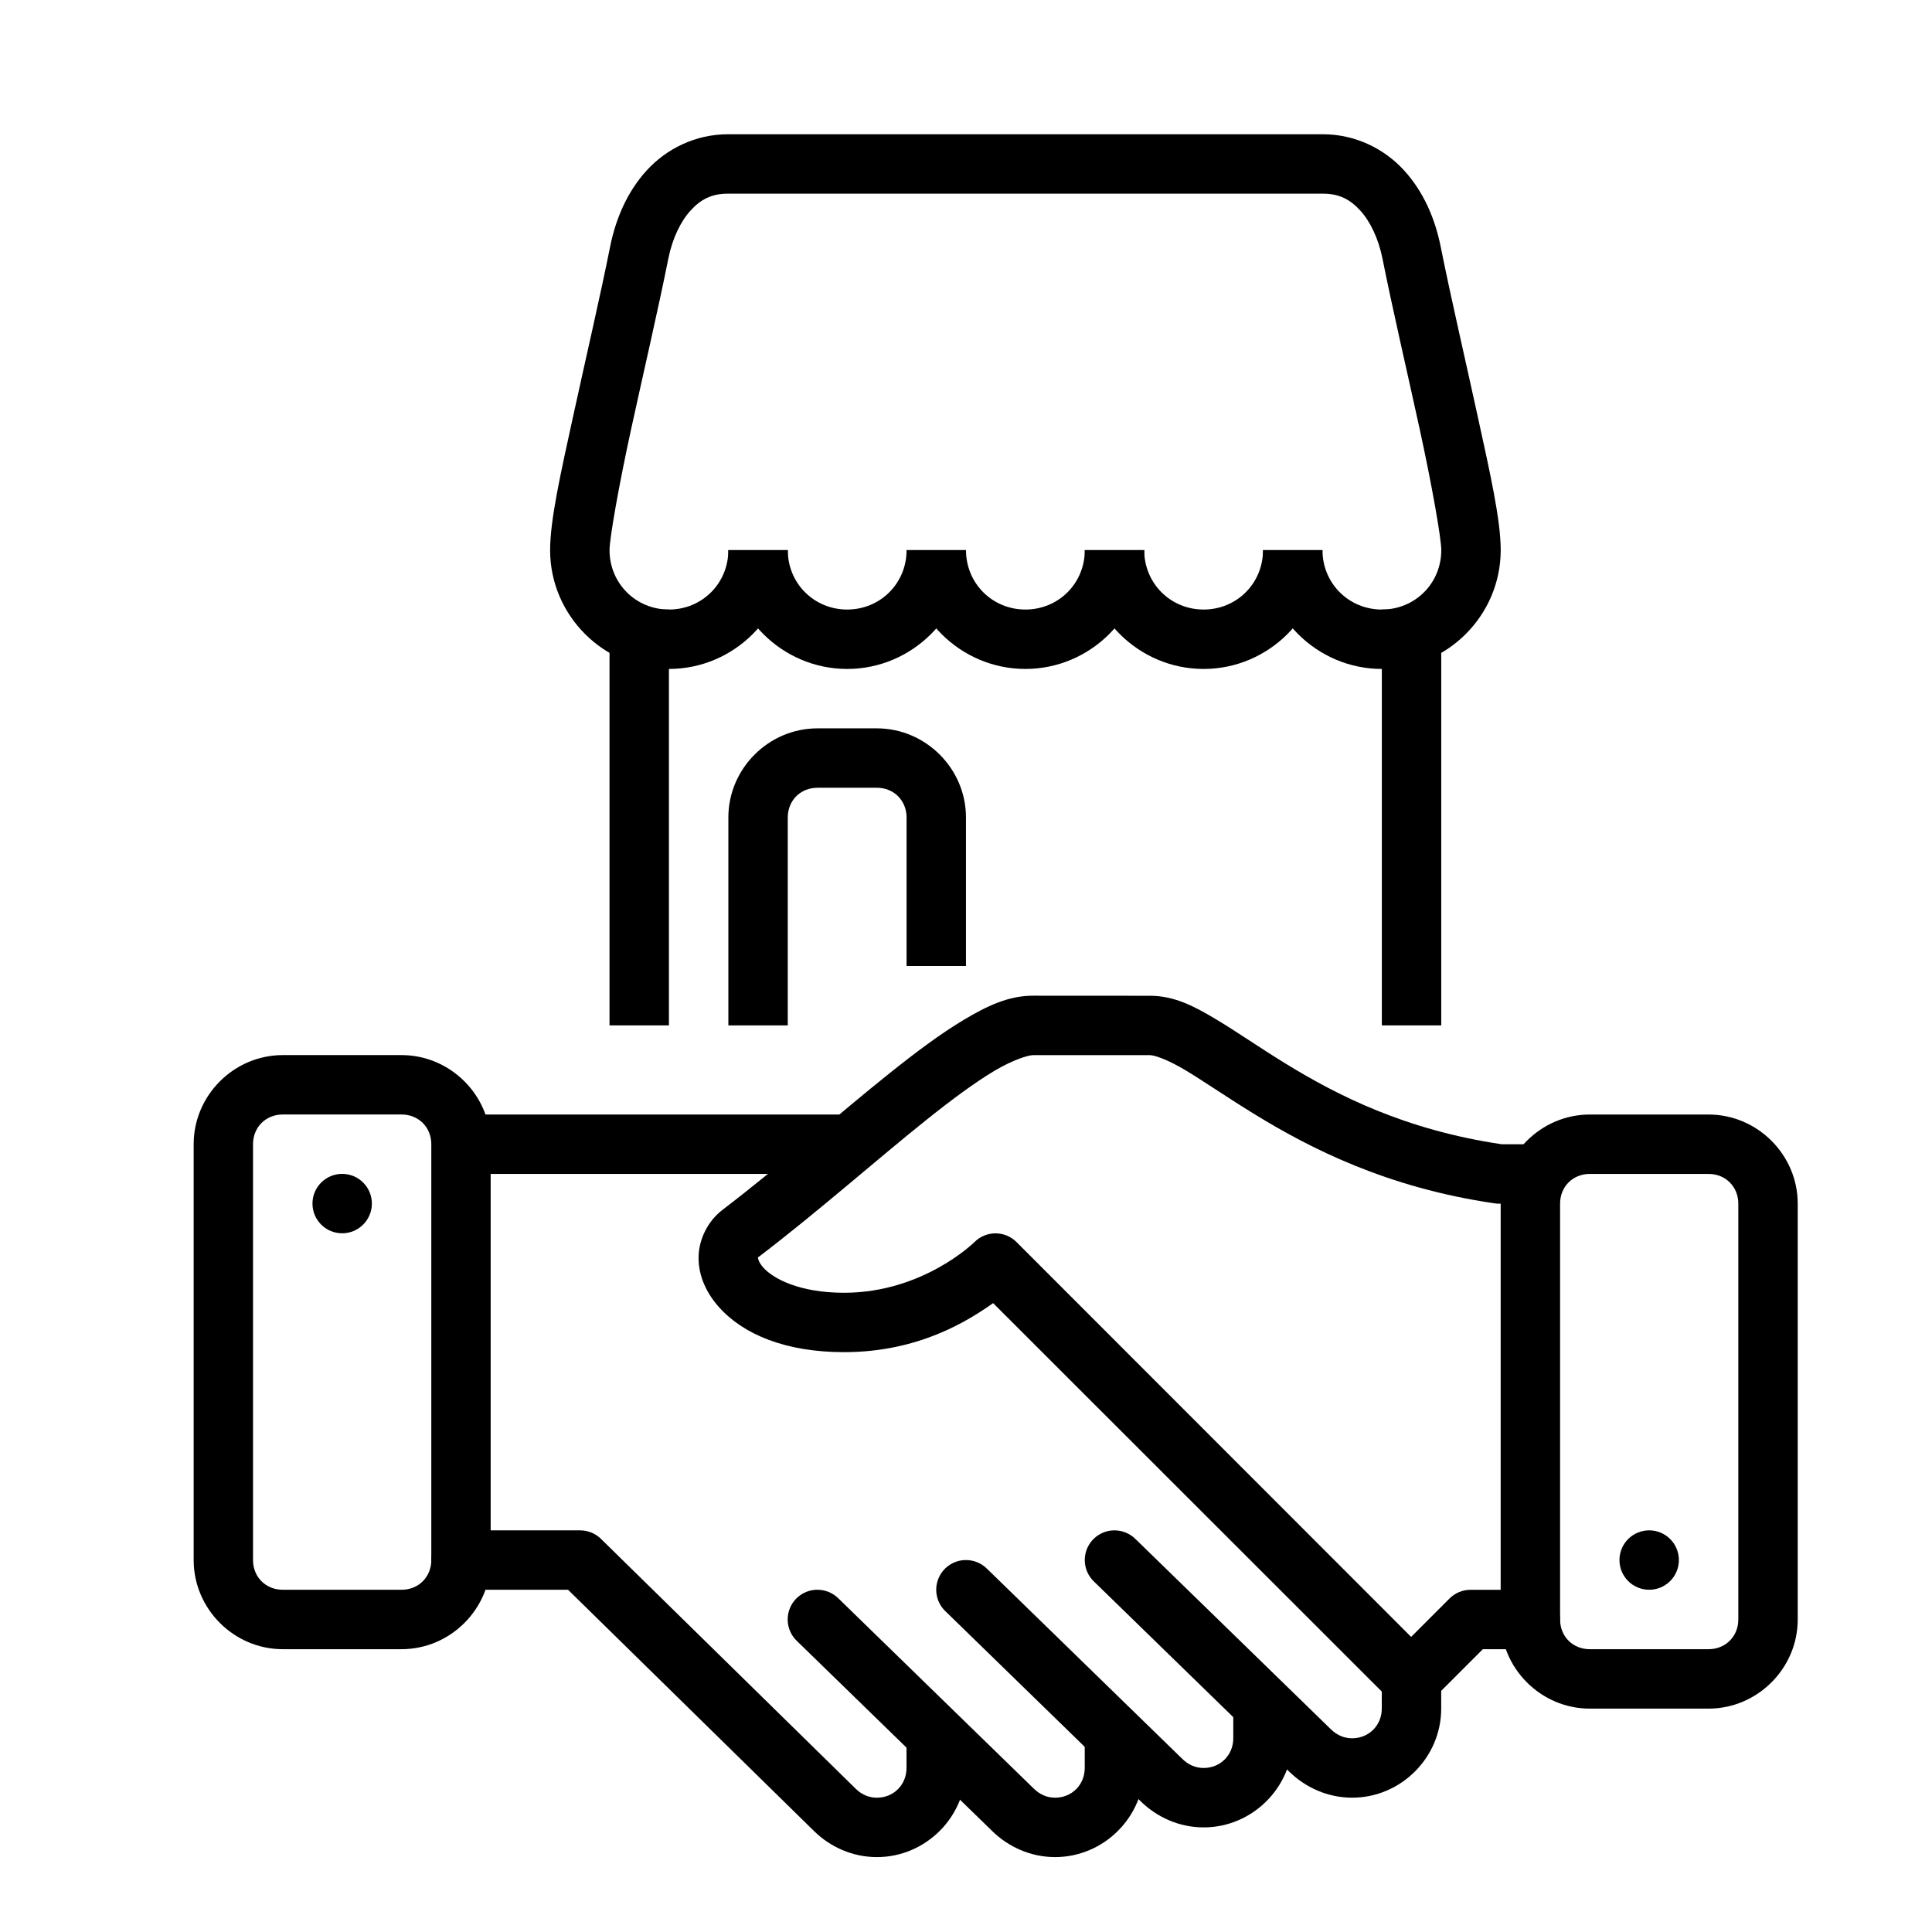
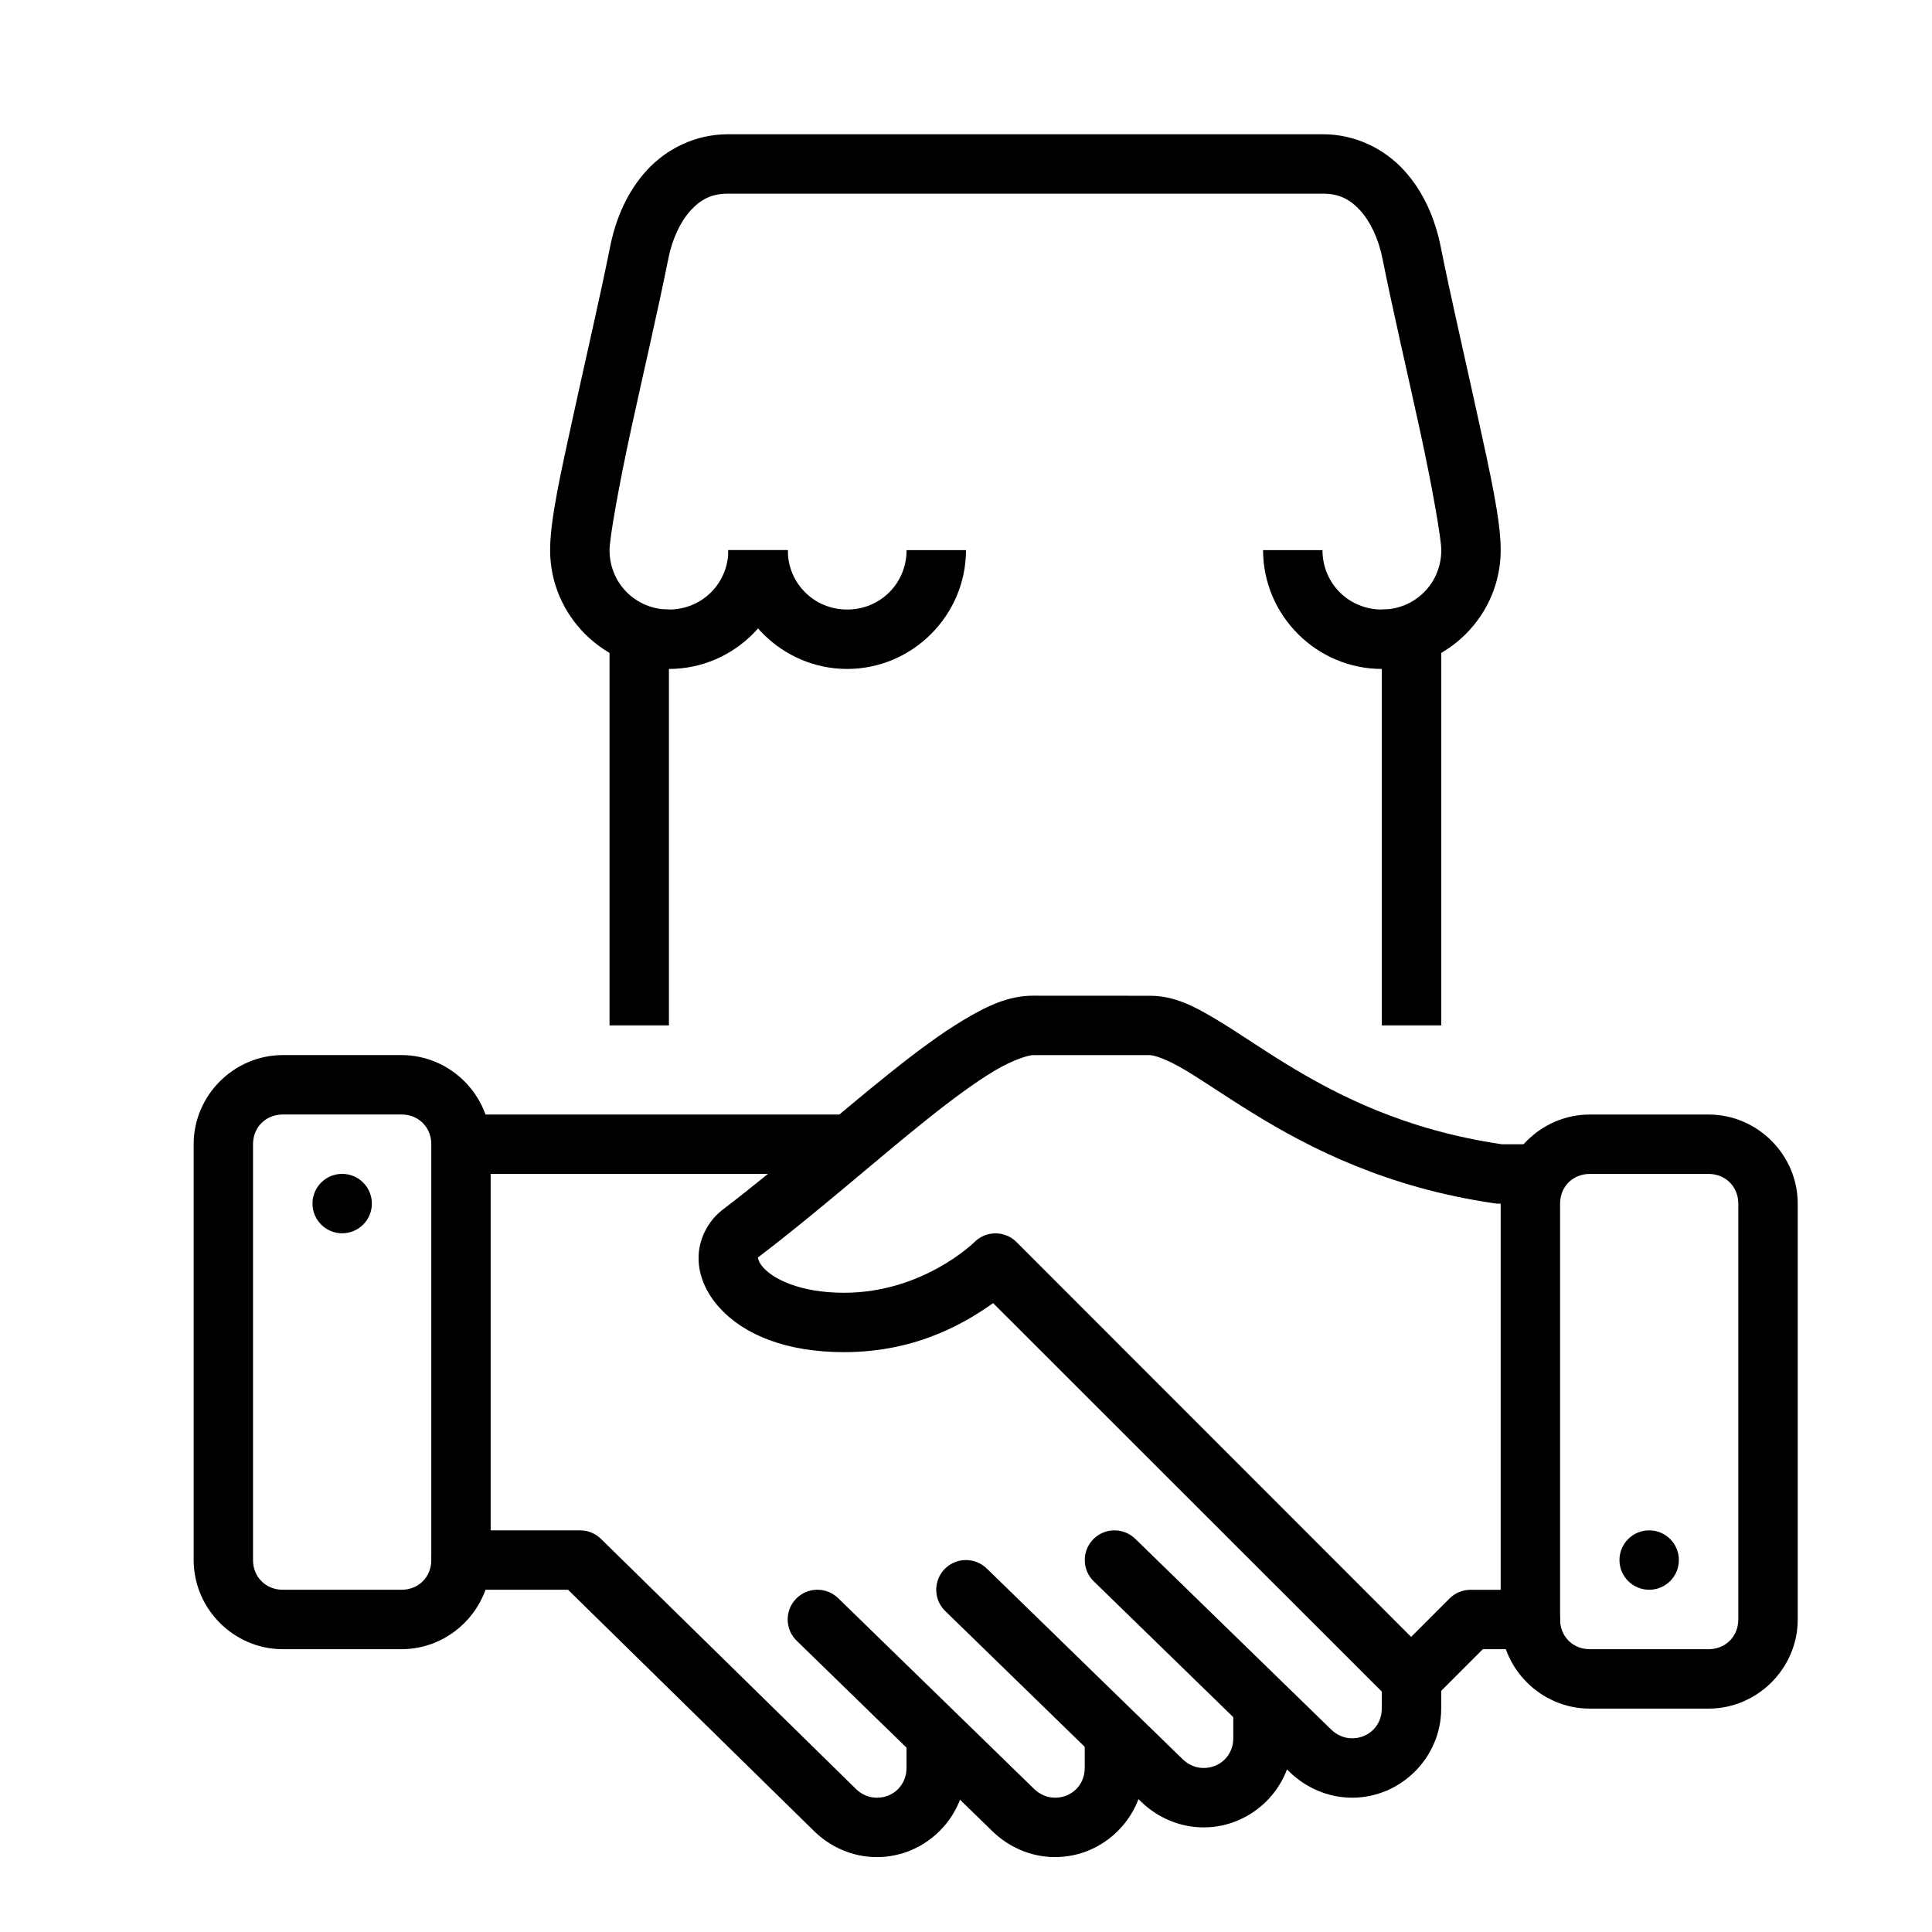
<svg xmlns="http://www.w3.org/2000/svg" fill="#000000" width="800px" height="800px" version="1.1" viewBox="144 144 512 512">
  <g>
    <path d="m336.91 179.58c-8.668 0-16.285 3.879-21.465 9.516-5.18 5.637-8.266 12.812-9.762 20.312-2.582 12.93-6.512 29.844-9.809 44.957-3.297 15.109-6.09 27.383-6.09 35.426 0 17.297 14.191 31.488 31.488 31.488s31.488-14.191 31.488-31.488h-15.742c0 8.789-6.953 15.742-15.742 15.742s-15.742-6.953-15.742-15.742c0-3.094 2.457-17.105 5.719-32.059 3.262-14.953 7.203-31.887 9.871-45.234 1.043-5.231 3.227-9.816 5.918-12.746 2.691-2.93 5.559-4.43 9.871-4.43h157.66c4.312 0 7.18 1.496 9.871 4.43 2.691 2.93 4.875 7.516 5.918 12.746 2.664 13.348 6.609 30.281 9.871 45.234s5.719 28.965 5.719 32.059c0 8.789-6.953 15.742-15.742 15.742-8.789 0-15.742-6.953-15.742-15.742h-15.742c0 17.297 14.191 31.488 31.488 31.488s31.488-14.191 31.488-31.488c0-8.039-2.789-20.312-6.09-35.426-3.297-15.109-7.227-32.027-9.809-44.957-1.496-7.5-4.586-14.672-9.762-20.312-5.18-5.641-12.797-9.516-21.465-9.516z" />
    <path d="m337.02 289.79c0 17.297 14.191 31.488 31.488 31.488 17.297 0 31.488-14.191 31.488-31.488h-15.742c0 8.789-6.953 15.742-15.742 15.742-8.789 0-15.742-6.953-15.742-15.742z" />
-     <path d="m384.25 289.79c0 17.297 14.191 31.488 31.488 31.488 17.297 0 31.488-14.191 31.488-31.488h-15.742c0 8.789-6.953 15.742-15.742 15.742-8.789 0-15.742-6.953-15.742-15.742z" />
-     <path d="m431.48 289.79c0 17.297 14.191 31.488 31.488 31.488s31.488-14.191 31.488-31.488h-15.742c0 8.789-6.953 15.742-15.742 15.742-8.789 0-15.742-6.953-15.742-15.742z" />
    <path d="m305.53 305.53v110.21h15.742v-110.21z" />
    <path d="m510.2 305.53v110.21h15.742v-110.21z" />
-     <path d="m360.64 337.02c-12.945 0-23.617 10.668-23.617 23.617v55.105h15.742v-55.105c0-4.496 3.375-7.871 7.871-7.871h15.742c4.496 0 7.871 3.375 7.871 7.871v39.359h15.742v-39.359c0-12.945-10.668-23.617-23.617-23.617z" />
    <path d="m417.75 407.87c-6.539 0-12.211 2.746-18.328 6.394-6.117 3.648-12.602 8.508-19.512 14.023-13.816 11.031-29.246 24.75-44.402 36.301-3.969 3.023-6.414 7.988-6.379 12.824 0 4.836 2.141 9.324 5.41 12.992 6.547 7.336 17.832 11.93 33.164 11.93 19.887 0 33-8.418 39.484-12.992l105.21 105.15c3.074 3.074 8.059 3.074 11.133 0l13.438-13.438h12.469c10.645 0.148 10.645-15.895 0-15.742h-15.727c-2.086 0-4.09 0.828-5.566 2.305l-10.18 10.18-104.58-104.64c-3.074-3.074-8.059-3.074-11.133 0 0 0-13.555 13.438-34.547 13.438-12.094 0-18.914-3.867-21.418-6.672-1.25-1.402-1.414-2.41-1.414-2.629s-0.242 0.125 0.164-0.18c15.828-12.062 31.398-25.898 44.695-36.516 6.648-5.309 12.738-9.797 17.758-12.793 5.019-2.992 9.047-4.18 10.254-4.18h30.98c1.207 0 4.566 1.098 9.332 3.938s10.84 7.059 18.266 11.625c14.852 9.133 35.309 19.582 63.746 23.707 0.379 0.078 0.754 0.094 1.137 0.094h8.227c10.645 0.148 10.645-15.895 0-15.742h-7.394c-25.609-3.777-43.578-12.922-57.473-21.465-6.977-4.289-12.898-8.438-18.449-11.746-5.555-3.309-10.848-6.148-17.391-6.148z" />
    <path d="m360.51 565.3c-3.203 0.043-6.062 2.027-7.227 5.012-1.164 2.984-0.406 6.379 1.926 8.582l51.797 50.414c4.219 4.106 10.09 6.84 16.605 6.84 12.938 0 23.602-10.66 23.602-23.602v-7.856 0.004c0.027-2.109-0.789-4.141-2.266-5.641-1.48-1.5-3.5-2.344-5.609-2.344-2.106 0-4.125 0.844-5.606 2.344s-2.293 3.531-2.266 5.641v7.856c0 4.43-3.422 7.856-7.856 7.856-2.172 0-4.078-0.875-5.625-2.383l-51.781-50.414h-0.004c-1.508-1.508-3.559-2.34-5.691-2.309z" />
    <path d="m399.88 557.43c-3.207 0.043-6.066 2.023-7.231 5.012-1.164 2.984-0.402 6.379 1.926 8.582l51.797 50.414c4.219 4.106 10.09 6.84 16.605 6.84 12.938 0 23.602-10.66 23.602-23.602v-7.856c0.027-2.106-0.785-4.137-2.266-5.637-1.48-1.5-3.5-2.348-5.606-2.348-2.109 0-4.129 0.848-5.609 2.348-1.477 1.5-2.293 3.531-2.266 5.637v7.856c0 4.43-3.422 7.856-7.856 7.856-2.172 0-4.078-0.875-5.625-2.383l-51.781-50.414-0.004 0.004c-1.508-1.508-3.559-2.34-5.688-2.309z" />
    <path d="m266.28 549.56c-2.109-0.031-4.141 0.785-5.641 2.266s-2.344 3.5-2.344 5.606c0 2.109 0.844 4.129 2.344 5.606 1.5 1.48 3.531 2.297 5.641 2.266h28.258l65.238 63.992c4.227 4.144 10.117 6.856 16.621 6.856 12.934 0 23.586-10.664 23.586-23.602v-7.856l-0.004 0.004c0.031-2.109-0.785-4.141-2.266-5.641-1.48-1.5-3.5-2.344-5.606-2.344-2.109 0-4.125 0.844-5.606 2.344-1.48 1.5-2.297 3.531-2.266 5.641v7.856c0 4.434-3.418 7.856-7.84 7.856-2.18 0-4.078-0.863-5.598-2.352l-67.543-66.25c-1.473-1.441-3.449-2.246-5.504-2.246z" />
    <path d="m439.23 549.56c-3.203 0.051-6.055 2.031-7.219 5.016-1.16 2.984-0.398 6.375 1.93 8.574l51.785 50.414c4.219 4.106 10.09 6.84 16.605 6.84 12.938 0 23.602-10.66 23.602-23.602v-7.856l-0.004 0.004c0.031-2.106-0.785-4.137-2.266-5.637-1.48-1.504-3.5-2.348-5.606-2.348-2.109 0-4.129 0.844-5.606 2.348-1.48 1.5-2.297 3.531-2.266 5.637v7.856c0 4.43-3.422 7.856-7.856 7.856-2.172 0-4.078-0.875-5.625-2.383l-51.781-50.414h-0.008c-1.504-1.504-3.559-2.336-5.688-2.305z" />
    <path d="m565.31 439.36c-12.945 0-23.617 10.668-23.617 23.617v110.21c0 12.945 10.668 23.617 23.617 23.617h31.473c12.945 0 23.633-10.668 23.633-23.617v-110.21c0-12.949-10.684-23.617-23.633-23.617zm0 15.742h31.473c4.496 0 7.887 3.375 7.887 7.871v110.21c0 4.496-3.391 7.871-7.887 7.871h-31.473c-4.496 0-7.871-3.375-7.871-7.871v-110.21c0-4.496 3.375-7.871 7.871-7.871z" />
    <path d="m218.94 423.61c-12.945 0-23.617 10.668-23.617 23.617v110.21c0 12.945 10.668 23.617 23.617 23.617h31.473c12.945 0 23.617-10.668 23.617-23.617v-110.21c0-12.945-10.668-23.617-23.617-23.617zm0 15.742h31.473c4.496 0 7.887 3.375 7.887 7.871v110.21c0 4.496-3.391 7.871-7.887 7.871h-31.473c-4.496 0-7.887-3.375-7.887-7.871v-110.21c0-4.496 3.391-7.871 7.887-7.871z" />
    <path d="m266.16 439.36v15.742h102.34v-15.742z" />
    <path d="m242.55 462.96c0 2.09-0.828 4.09-2.305 5.566-1.477 1.477-3.477 2.309-5.566 2.309-4.348 0-7.871-3.527-7.871-7.875s3.523-7.871 7.871-7.871c2.09 0 4.09 0.828 5.566 2.305 1.477 1.477 2.305 3.481 2.305 5.566z" />
    <path d="m588.92 557.43c0 2.09-0.828 4.09-2.305 5.566-1.477 1.477-3.481 2.305-5.566 2.305-4.348 0-7.875-3.523-7.875-7.871 0-4.348 3.527-7.871 7.875-7.871 2.086 0 4.09 0.828 5.566 2.305 1.477 1.477 2.305 3.481 2.305 5.566z" />
  </g>
</svg>